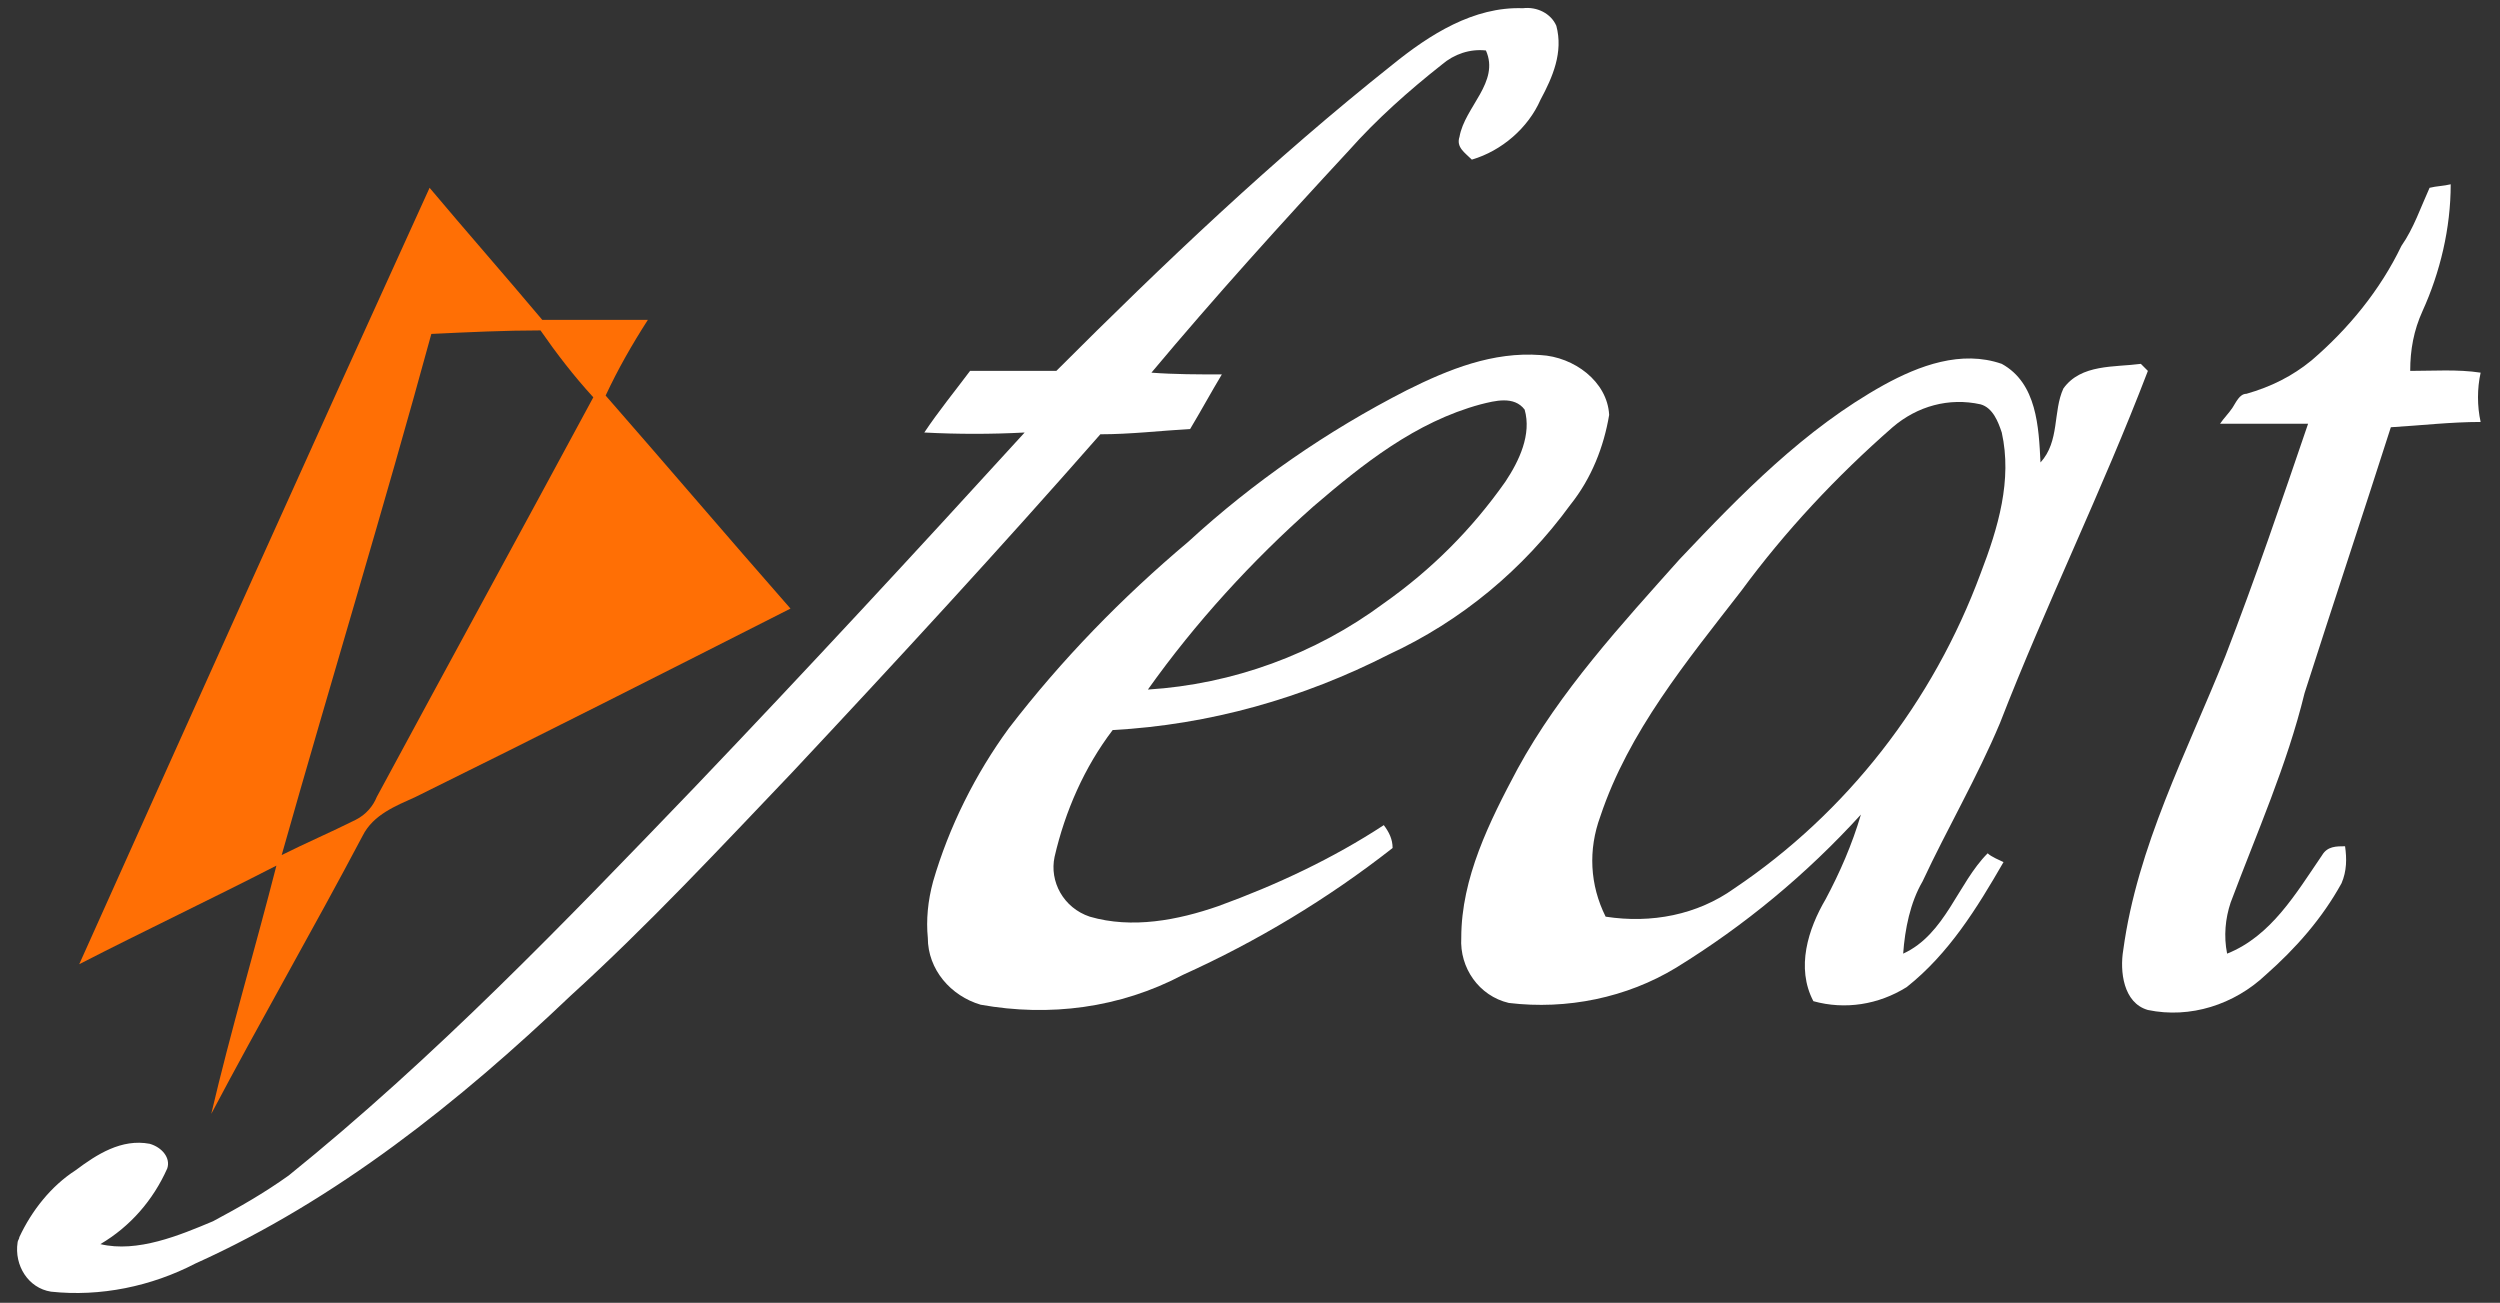
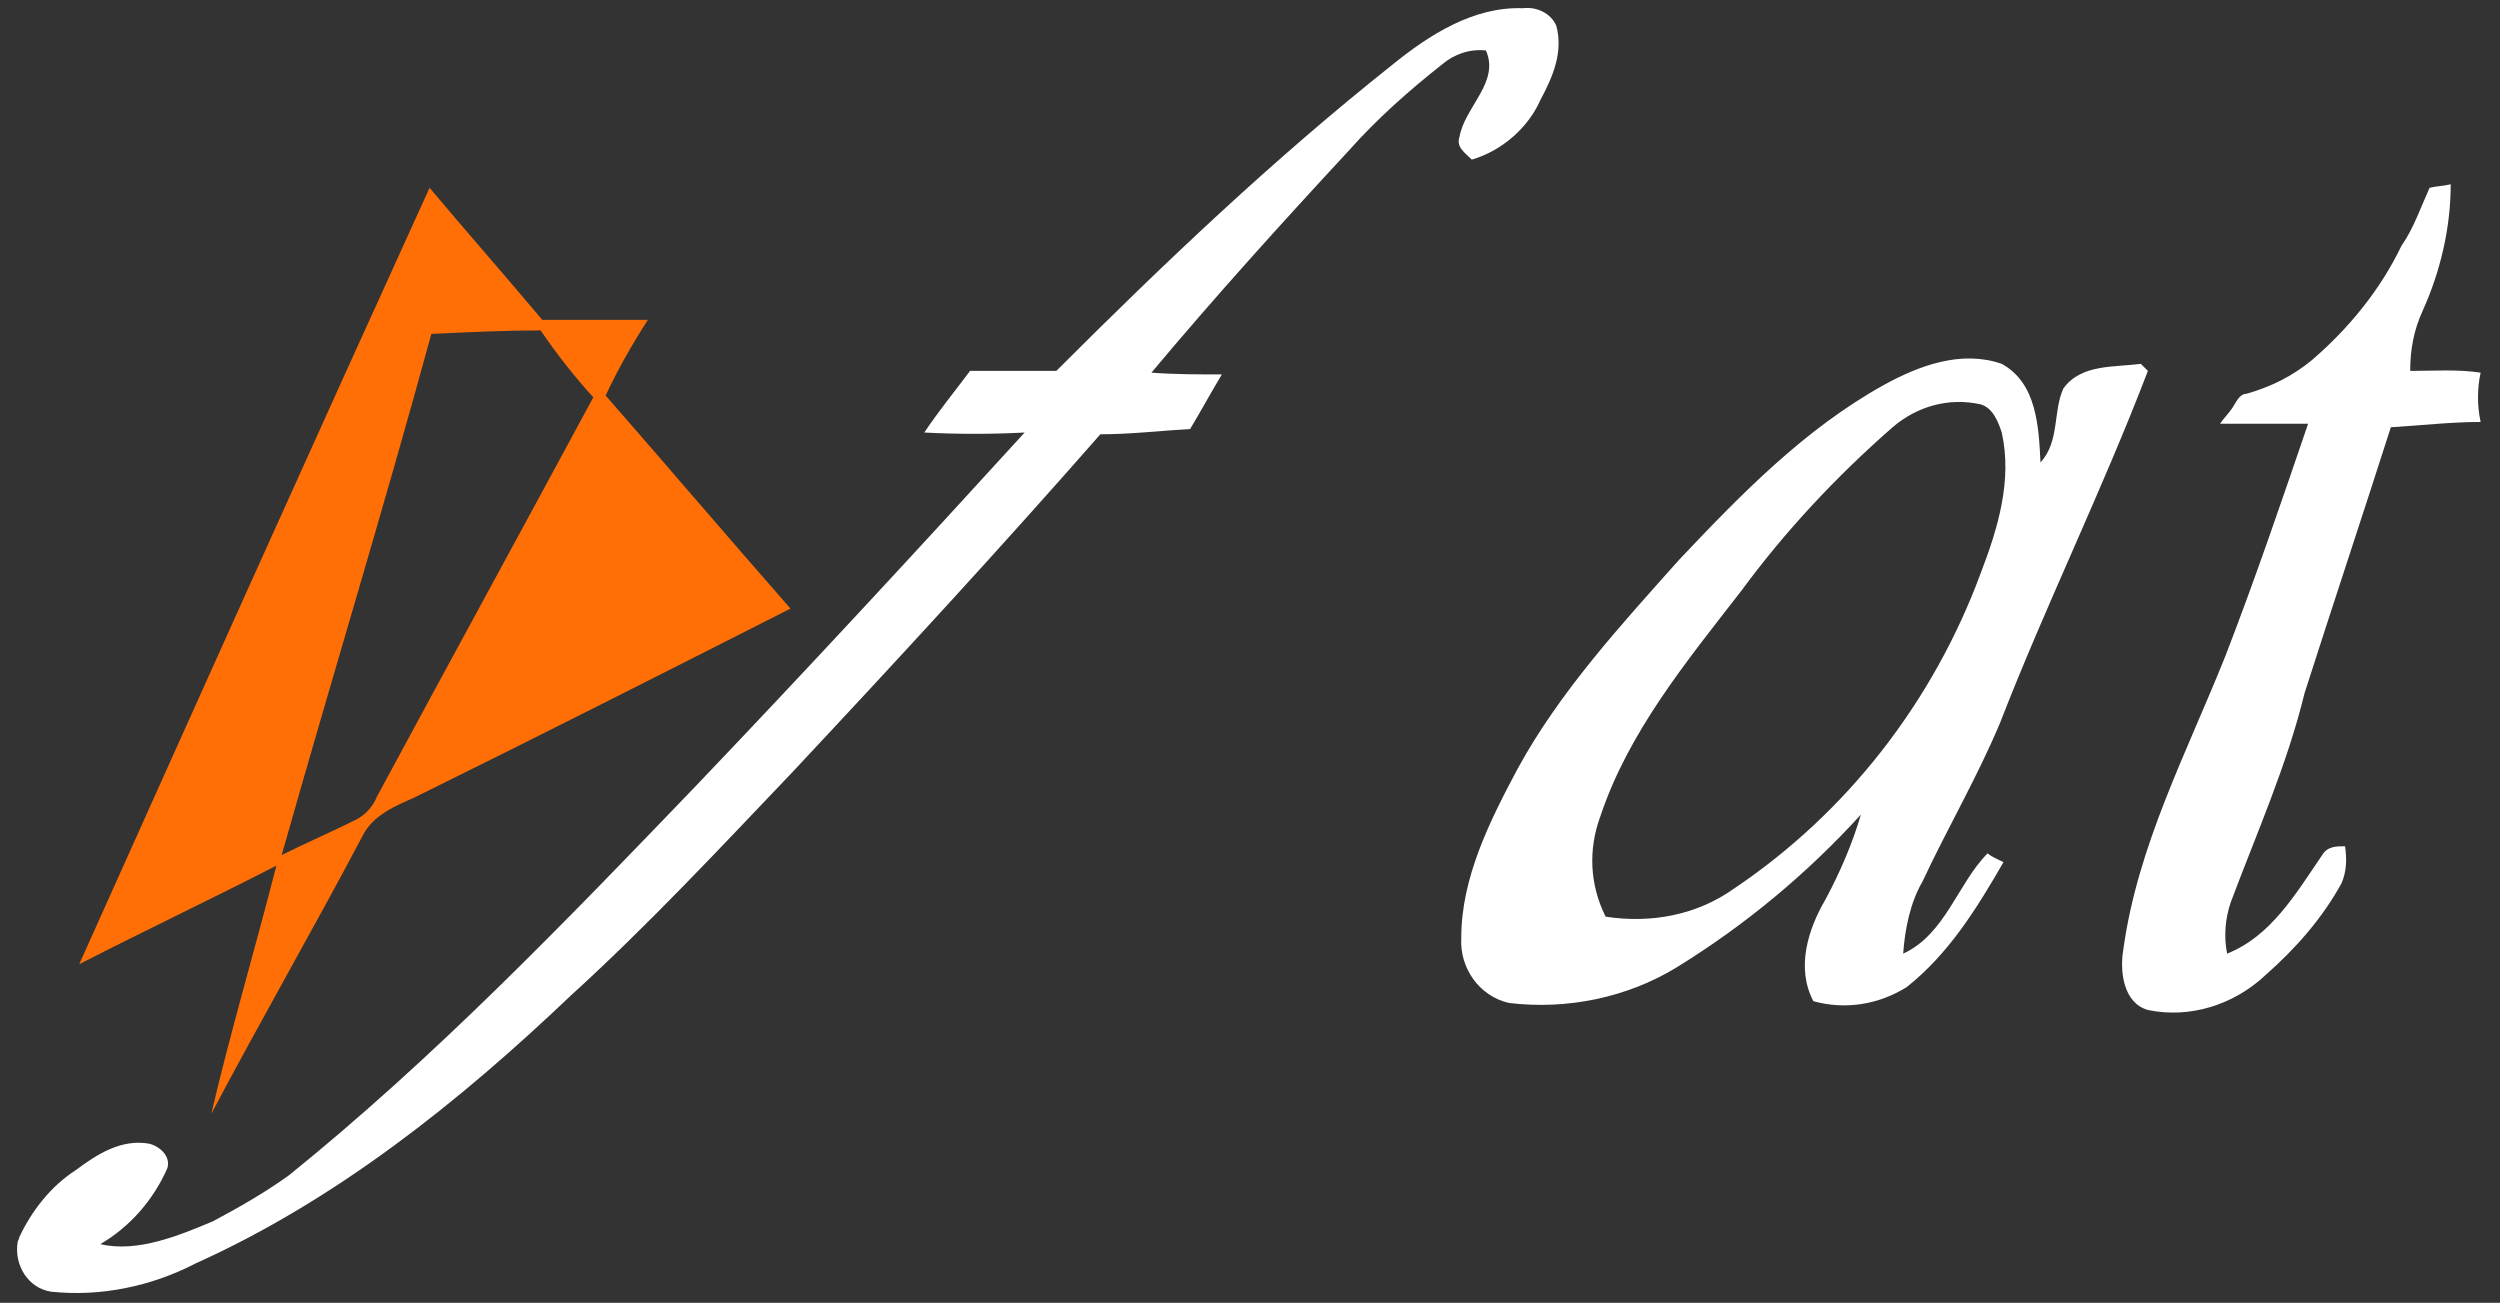
<svg xmlns="http://www.w3.org/2000/svg" version="1.1" id="Layer_1" x="0px" y="0px" viewBox="0 0 142 74" style="enable-background:new 0 0 142 74;" xml:space="preserve">
  <rect x="0" y="0" width="142" height="74" fill="#333333" stroke="none" />
  <style type="text/css">
	.st0{fill:#FFFFFF;}
	.st1{fill:#FF6F05;}
</style>
  <g id="Group_21595" transform="translate(-80 -6980.433)">
    <path id="Path_24903" class="st0" d="M159.1,6984.1c2.1-1.7,4.6-3.3,7.4-3.2c0.8-0.1,1.6,0.3,1.9,1c0.4,1.5-0.2,2.9-0.9,4.2   c-0.7,1.6-2.2,2.9-3.9,3.4c-0.4-0.4-0.9-0.7-0.7-1.3c0.3-1.7,2.3-3.1,1.5-4.9c-0.9-0.1-1.8,0.2-2.5,0.8c-1.9,1.5-3.7,3.1-5.3,4.9   c-3.8,4.1-7.6,8.3-11.2,12.6c1.3,0.1,2.7,0.1,4,0.1c-0.6,1-1.2,2.1-1.8,3.1c-1.7,0.1-3.4,0.3-5.1,0.3c-5.7,6.5-11.6,12.9-17.5,19.2   c-4.1,4.3-8.2,8.7-12.6,12.7c-6.3,6-13.3,11.6-21.3,15.2c-2.5,1.3-5.4,1.9-8.2,1.6c-1.3-0.2-2.1-1.5-1.9-2.8c0-0.1,0.1-0.2,0.1-0.3   c0.7-1.5,1.8-2.9,3.2-3.8c1.2-0.9,2.6-1.8,4.2-1.5c0.7,0.2,1.2,0.8,1,1.4c-0.8,1.8-2.1,3.3-3.8,4.3c2.1,0.5,4.5-0.5,6.4-1.3   c1.5-0.8,2.9-1.6,4.3-2.6c8.3-6.7,15.7-14.4,23.1-22.1c6.3-6.6,12.5-13.3,18.7-20.1c-1.9,0.1-3.8,0.1-5.7,0   c0.8-1.2,1.7-2.3,2.6-3.5c1.6,0,3.3,0,4.9,0C146.1,6995.4,152.3,6989.5,159.1,6984.1" />
    <path id="Path_24904" class="st0" d="M218,6991.1c0.4-0.1,0.8-0.1,1.2-0.2c0,2.5-0.6,5-1.6,7.2c-0.5,1.1-0.7,2.2-0.7,3.4   c1.3,0,2.7-0.1,4,0.1c-0.2,0.9-0.2,1.9,0,2.8c-1.7,0-3.4,0.2-5.1,0.3c-1.6,5-3.3,10.1-4.9,15.1c-1,4.1-2.7,7.9-4.2,11.9   c-0.3,0.9-0.4,1.9-0.2,2.9c2.5-1,3.9-3.4,5.4-5.6c0.3-0.5,0.8-0.5,1.3-0.5c0.1,0.7,0.1,1.4-0.2,2.1c-1.1,2-2.6,3.7-4.3,5.2   c-1.8,1.7-4.3,2.5-6.7,2c-1.4-0.4-1.6-2.2-1.4-3.4c0.8-5.9,3.6-11.2,5.8-16.7c1.7-4.4,3.2-8.8,4.7-13.2c-1.7,0-3.3,0-5,0   c0.2-0.3,0.5-0.6,0.7-0.9c0.2-0.3,0.4-0.8,0.8-0.8c1.4-0.4,2.6-1,3.7-1.9c2.1-1.8,3.9-4,5.1-6.5   C217.1,6993.4,217.5,6992.2,218,6991.1" />
    <path id="Path_24905" class="st1" d="M114.4,7002.9c0.7-1.5,1.5-2.9,2.4-4.3c-2,0-4,0-6,0c-2.1-2.5-4.3-5-6.4-7.5   c-6.7,14.7-13.3,29.4-19.9,44.1c3.7-1.9,7.5-3.7,11.2-5.6c-1.2,4.7-2.6,9.4-3.7,14.1c2.8-5.3,5.8-10.5,8.6-15.8   c0.6-1.2,1.9-1.7,3-2.2c7.1-3.5,14.2-7.1,21.3-10.7C121.3,7010.9,117.9,7006.9,114.4,7002.9 M101.4,7025.7c-0.2,0.5-0.6,1-1.2,1.3   c-1.4,0.7-2.8,1.3-4.2,2c2.8-9.9,5.8-19.7,8.5-29.6c2.1-0.1,4.2-0.2,6.2-0.2c0.9,1.3,1.9,2.6,3,3.8   C109.6,7010.6,105.5,7018.1,101.4,7025.7" />
-     <path id="Path_24906" class="st0" d="M167.5,7000.6c-2.7-0.2-5.2,0.8-7.6,2c-4.5,2.3-8.7,5.2-12.4,8.6c-3.8,3.2-7.2,6.7-10.2,10.6   c-1.9,2.6-3.4,5.6-4.3,8.7c-0.3,1.1-0.4,2.2-0.3,3.2c0,1.8,1.3,3.3,3,3.8c3.9,0.7,7.9,0.2,11.5-1.7c4.2-1.9,8.2-4.3,11.9-7.2   c0-0.5-0.2-0.9-0.5-1.3c-2.9,1.9-6.1,3.4-9.4,4.6c-2.3,0.8-4.9,1.3-7.3,0.6c-1.5-0.5-2.3-2-2-3.4c0.6-2.6,1.7-5.1,3.3-7.2   c5.5-0.3,10.8-1.8,15.7-4.3c4.1-1.9,7.6-4.8,10.3-8.5c1.2-1.5,1.9-3.3,2.2-5.1C171.3,7002.1,169.4,7000.7,167.5,7000.6    M165.5,7007.8c-1.9,2.7-4.2,5-6.9,6.9c-3.9,2.9-8.6,4.6-13.4,4.9c2.7-3.8,5.9-7.3,9.4-10.4c2.8-2.4,5.8-4.8,9.5-5.8   c0.8-0.2,1.9-0.5,2.5,0.3C167,7005.1,166.3,7006.6,165.5,7007.8" />
    <path id="Path_24907" class="st0" d="M188.1,7034.6c0.1-1.4,0.4-2.9,1.1-4.1c1.4-3,3.1-5.9,4.4-9c2.6-6.7,5.8-13.2,8.4-20   c-0.1-0.1-0.3-0.3-0.4-0.4c-1.5,0.2-3.4,0-4.4,1.4c-0.6,1.3-0.2,3-1.3,4.2c-0.1-2-0.2-4.5-2.2-5.6c-2.3-0.8-4.7,0.1-6.7,1.2   c-4.5,2.5-8.1,6.2-11.6,9.9c-3.3,3.7-6.8,7.5-9.2,11.9c-1.6,3-3.2,6.2-3.2,9.6c-0.1,1.7,1,3.3,2.7,3.7c3.3,0.4,6.7-0.3,9.5-2   c3.9-2.4,7.4-5.3,10.5-8.7c-0.5,1.7-1.2,3.3-2,4.8c-1,1.7-1.7,3.9-0.7,5.8c1.8,0.5,3.7,0.2,5.3-0.8c2.4-1.9,4-4.5,5.5-7.1   c-0.2-0.1-0.7-0.3-0.9-0.5C191.2,7030.6,190.5,7033.5,188.1,7034.6 M178.5,7030.9c-2.1,1.5-4.7,2-7.3,1.6c-0.9-1.8-1-3.8-0.3-5.7   c1.6-4.8,4.9-8.8,8-12.8c2.5-3.4,5.4-6.5,8.6-9.3c1.4-1.2,3.2-1.7,5-1.3c0.7,0.2,1,1,1.2,1.6c0.6,2.7-0.2,5.4-1.2,8   C189.8,7020.3,184.9,7026.6,178.5,7030.9" />
  </g>
</svg>